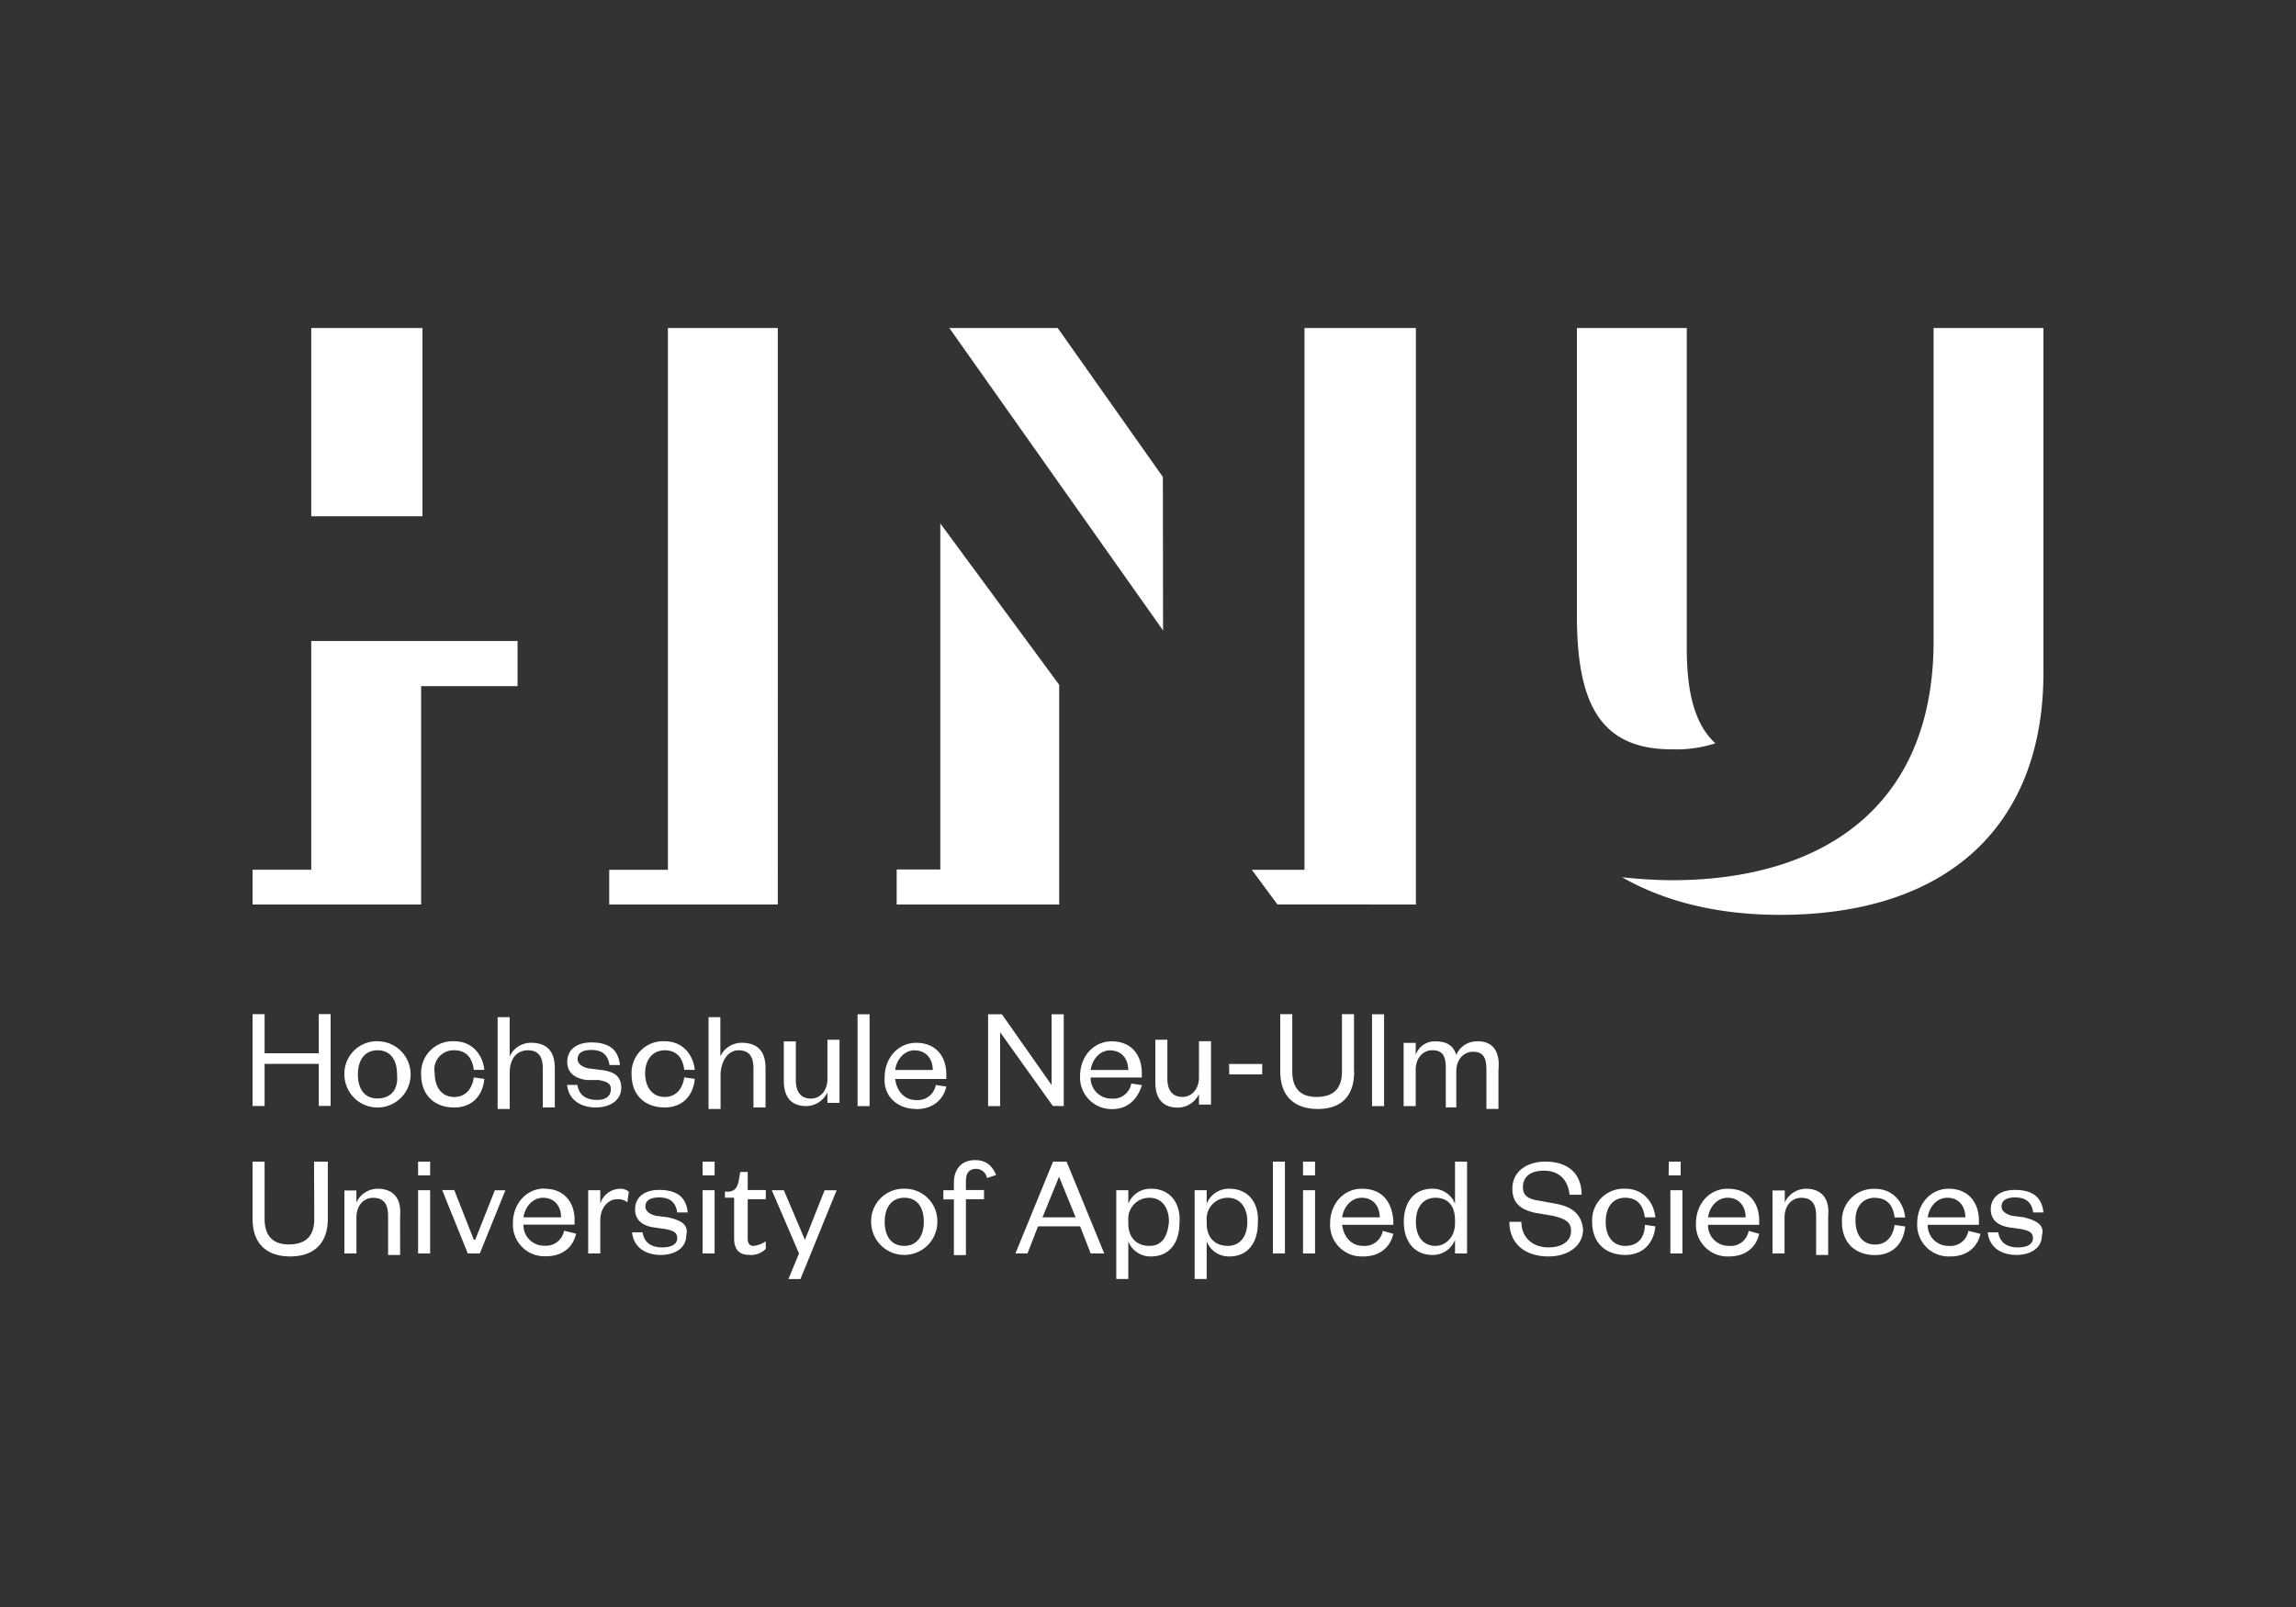
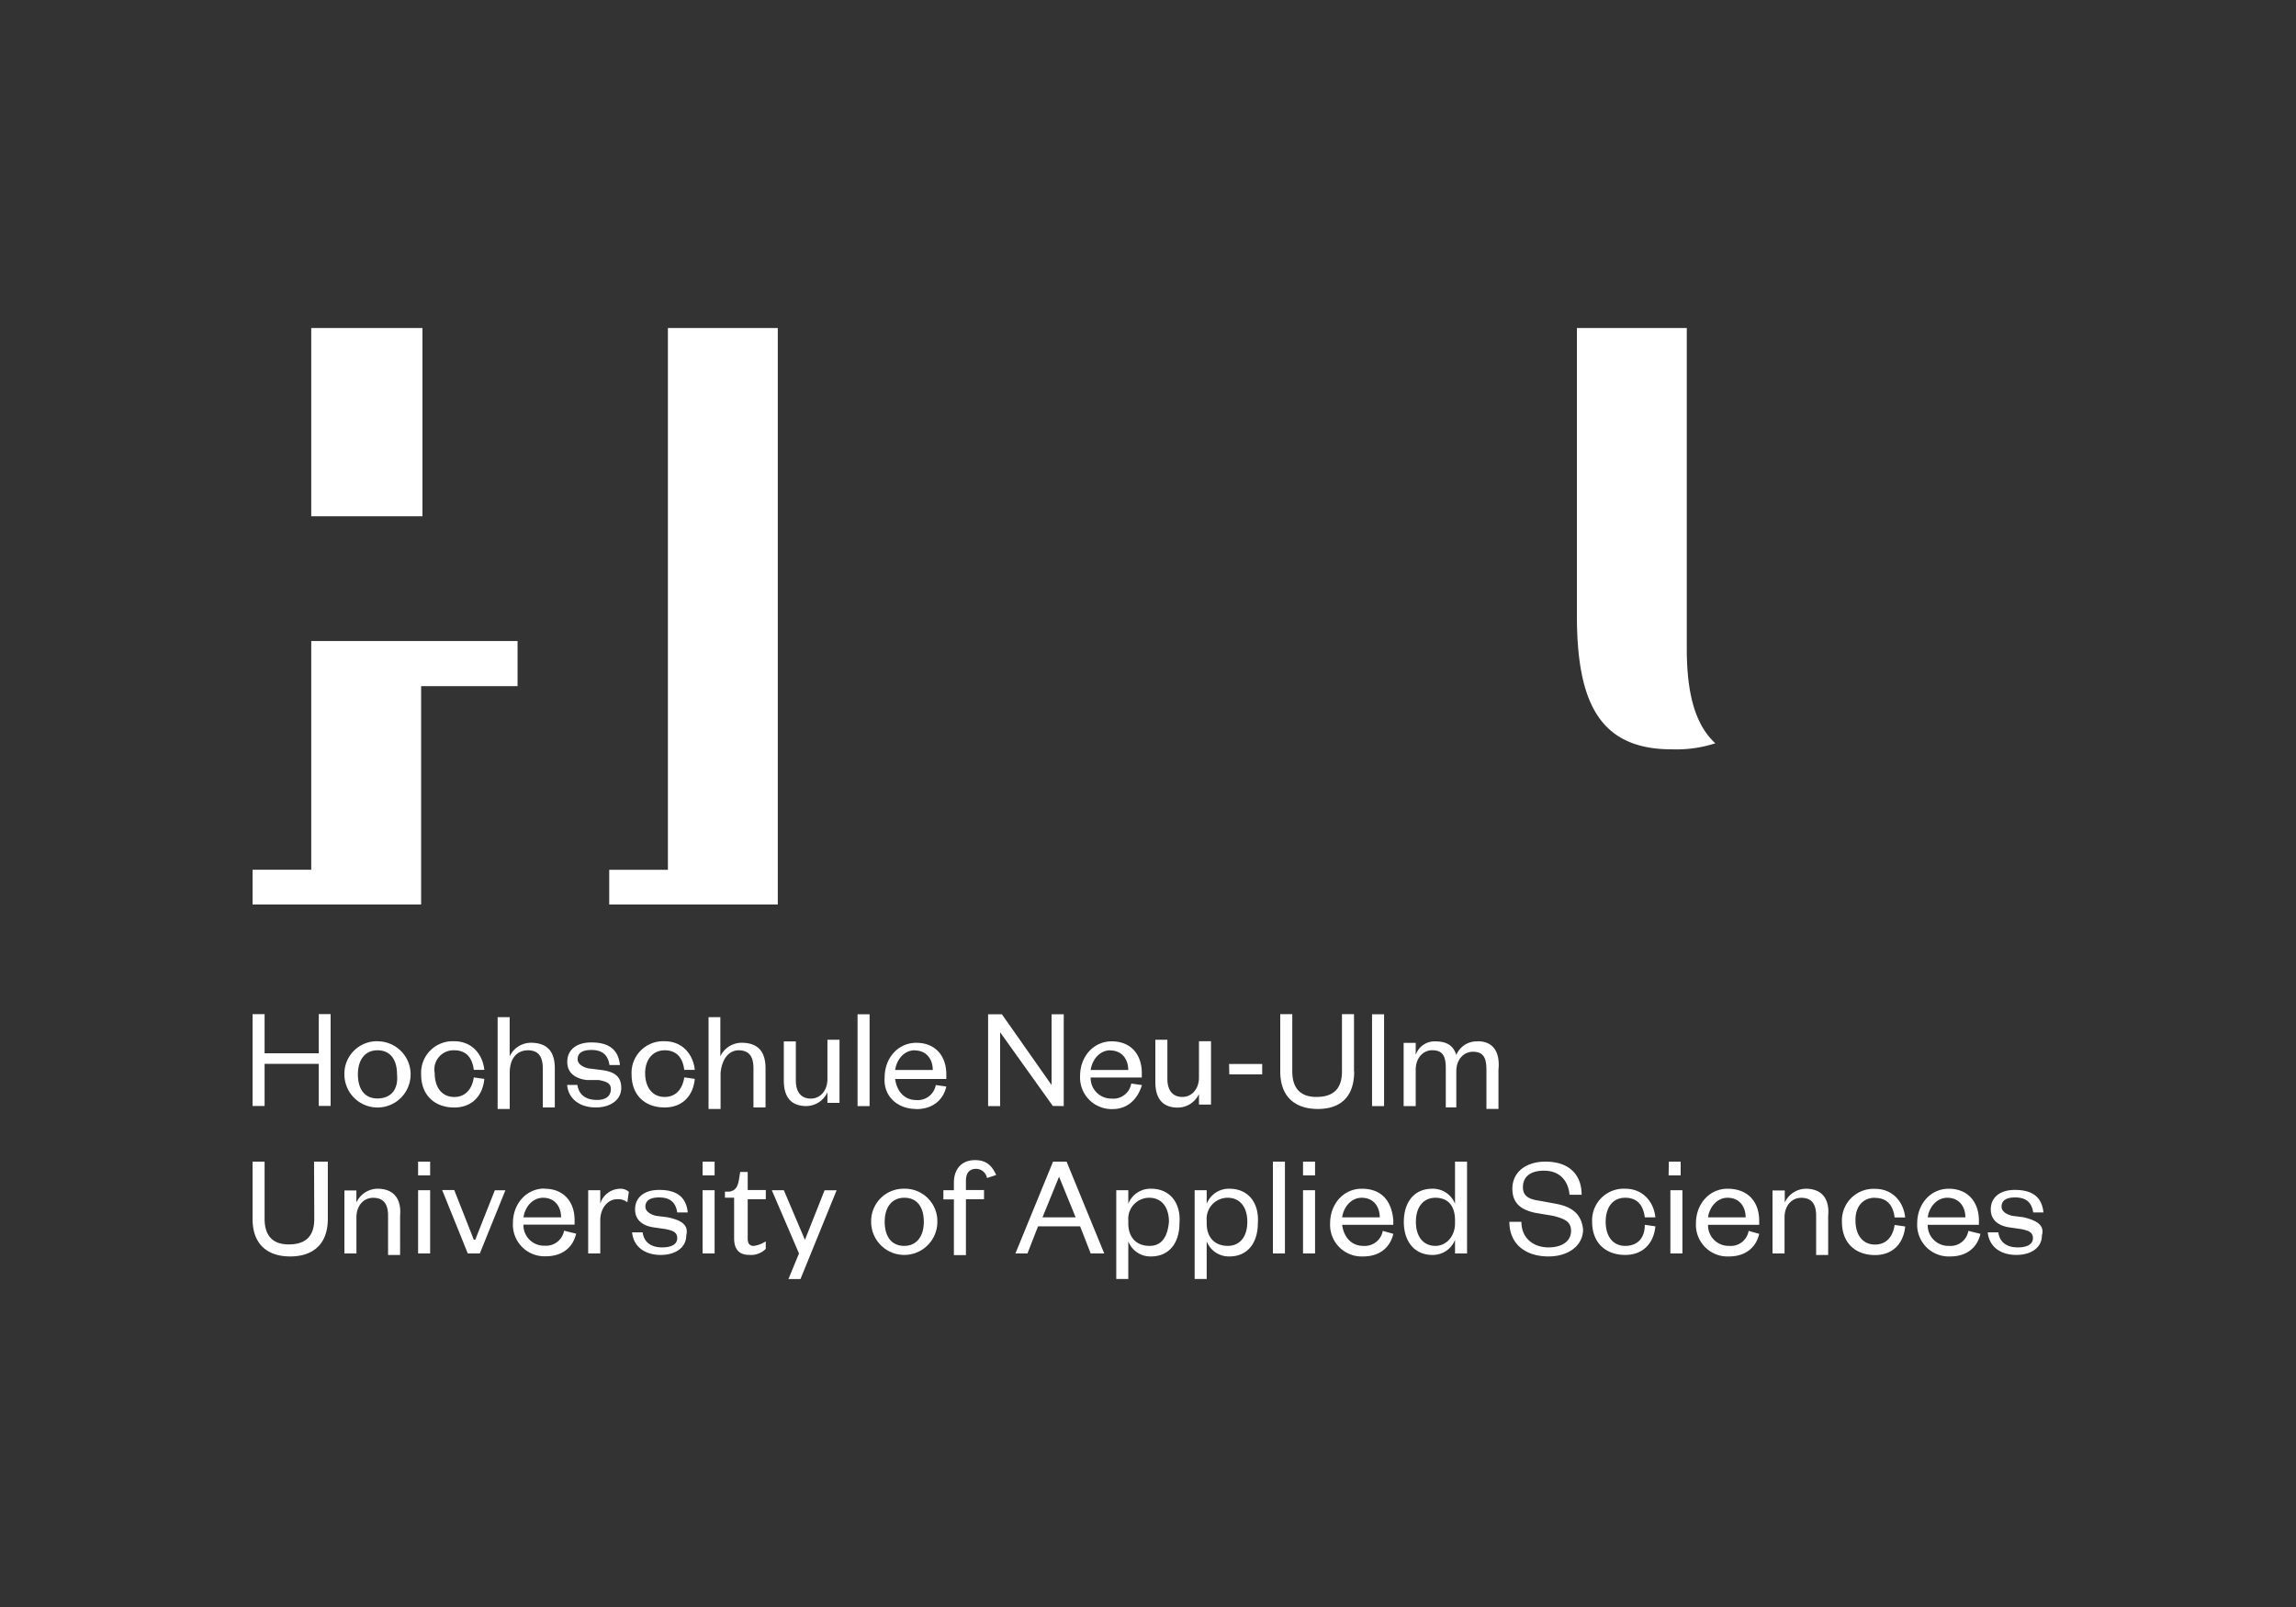
<svg xmlns="http://www.w3.org/2000/svg" id="Ebene_1" data-name="Ebene 1" viewBox="0 0 500 350">
  <rect x="0" y="0" width="500" height="350" fill="#333333" stroke="none" />
  <defs>
    <style>.cls-1{fill:#fff;}</style>
  </defs>
  <path class="cls-1" d="M69.42,229.4H57.62v-8.52H55v20h2.62V231.7h11.8v9.17H72v-20H69.42Zm12.78-2.62A7.07,7.07,0,0,0,75,234a7.21,7.21,0,1,0,7.21-7.21Zm0,12.46c-3,0-4.26-2.3-4.26-5.25,0-3.28,1.64-5.24,4.26-5.24,3,0,4.26,2.29,4.26,5.24C86.79,237.27,85.15,239.24,82.2,239.24Zm16.72-10.49c2.62,0,3.93,1.64,4.26,4.26h2.29c-.33-3.28-2.62-6.23-6.55-6.23A6.88,6.88,0,0,0,91.71,234c0,4.59,3,7.21,7.21,7.21,3.93,0,6.22-2.62,6.55-6.23l-2.29-.32c-.33,2.29-1.64,4.26-4.26,4.26s-4.26-2-4.26-5.25A4.16,4.16,0,0,1,98.92,228.75Zm16,0c2.3,0,3.28,1.31,3.28,3.93v8.52h2.62v-8.52c0-3.28-1.31-5.57-5.24-5.57a5.14,5.14,0,0,0-4.59,2.95v-8.52h-2.62v20H111v-7.87C111,230.39,112.68,228.75,115,228.75Zm15.08,10.81c-2.29,0-3.93-1-4.26-3.27H123.5c.32,3.27,3,4.91,6.22,4.91s5.57-1.64,5.57-4.26-1.63-3.6-4.58-3.93l-2.63-.33c-1.31-.33-2.29-1-2.29-2,0-1.31,1-2,3-2,2.29,0,3.6,1,3.93,3.28H135c-.33-3.28-2.3-4.92-6.23-4.92-3.28,0-5.24,1.64-5.24,4.26,0,2.29,1.63,3.6,4.26,3.93h2.62c1.64.33,2.62.66,2.62,2C133,238.91,131.69,239.56,130.05,239.56Zm14.75-10.81c2.62,0,3.93,1.64,4.26,4.26h2.29c-.32-3.28-2.62-6.23-6.55-6.23a6.88,6.88,0,0,0-7.21,7.21c0,4.59,2.95,7.21,7.21,7.21,3.93,0,6.23-2.62,6.55-6.23l-2.29-.32c-.33,2.29-1.64,4.26-4.26,4.26s-4.26-2-4.26-5.25C140.54,230.71,142.18,228.75,144.8,228.75Zm16.06,0c2.29,0,3.27,1.31,3.27,3.93v8.52h2.63v-8.52c0-3.28-1.31-5.57-5.25-5.57a5.15,5.15,0,0,0-4.59,2.95v-8.52H154.3v20h2.62v-7.87C157.25,230.39,158.89,228.75,160.86,228.75ZM180.19,235c0,2.63-1.64,4.27-3.6,4.27-2.3,0-3.28-1.64-3.28-3.94v-8.52h-2.62v8.52c0,3.28,1.31,5.57,4.92,5.57a5.13,5.13,0,0,0,4.58-3v2.3h2.63V226.45h-2.63Zm6.56-14.09h2.62v20h-2.62Zm12.78,20.65c3.6,0,5.9-2,6.55-4.92l-2.29-.32a4,4,0,0,1-4.26,3.27c-2.62,0-4.26-2-4.59-4.59h11.14v-1c0-3.93-2.29-6.88-6.55-6.88-3.93,0-6.88,3.28-6.88,7.54C192.32,238.58,195.27,241.53,199.53,241.53Zm-.33-12.78c2.62,0,3.93,2,3.93,4.26h-8.19C195.27,230.71,196.91,228.75,199.2,228.75Zm32.45,12.12v-20H229v15.41l-10.82-15.41h-3v20h2.62V224.82l11.47,16.05Zm17-4.58-2.3-.33a3.94,3.94,0,0,1-4.26,3.28,4.48,4.48,0,0,1-4.58-4.59h11.14v-1c0-3.93-2.3-6.88-6.56-6.88-3.93,0-6.88,3.28-6.88,7.54a6.88,6.88,0,0,0,7.21,7.21C245.41,241.53,247.71,239.56,248.69,236.29Zm-6.88-7.54c2.62,0,3.93,2,3.93,4.26h-8.19C237.87,230.71,239.51,228.75,241.81,228.75Zm9.83-1.64v8.52c0,3.28,1.31,5.57,4.91,5.57a5.13,5.13,0,0,0,4.59-2.95v2.3h2.62V226.78h-2.62v7.87c0,2.62-1.64,4.26-3.6,4.26-2.3,0-3.28-1.64-3.28-3.94v-8.52h-2.62Zm16.06,4.59h7.21V234H267.7Zm27.2,1.64V220.88h-2.62v12.46c0,3.93-2,5.57-5.57,5.57s-5.25-2-5.25-5.57V220.88h-2.62v12.46c0,5.9,3.61,8.19,8.19,8.19S294.9,239.24,294.9,233.34Zm3.93-12.46h2.62v20h-2.62Zm22.94,5.9a4.8,4.8,0,0,0-4.59,2.95c-.65-2-2-2.95-4.58-2.95a4.33,4.33,0,0,0-4.26,2.95v-2.62h-2.63v13.76h2.63V233c0-2.62,1.63-4.26,3.6-4.26,2.3,0,2.95,1.31,2.95,3.93v8.52h2.29v-7.86c0-2.63,1.64-4.26,3.61-4.26,2.29,0,2.95,1.31,2.95,3.93v8.52h2.62V233C326.69,229.4,325.38,226.78,321.77,226.78ZM68.44,265.45c0,3.94-2,5.58-5.57,5.58s-5.25-2-5.25-5.58V253H55v12.45c0,5.9,3.61,8.2,8.19,8.2s8.2-2.3,8.2-8.2V253h-3ZM82.2,258.9a5.15,5.15,0,0,0-4.59,3v-2.62H75V273h2.62v-7.86c0-2.63,1.64-4.26,3.61-4.26,2.29,0,3.28,1.31,3.28,3.93v8.52h2.62V264.8C87.45,261.19,85.81,258.9,82.2,258.9Zm8.85.33h2.62V273H91.05Zm0-6.23h2.62V256H91.05Zm12.45,17h-.32l-4.26-10.81H96.29L101.87,273h2.62l5.57-13.76h-2.3Zm15.08-11.14c-3.93,0-6.88,3.28-6.88,7.54a6.88,6.88,0,0,0,7.21,7.21c3.6,0,5.9-2,6.55-4.92l-2.62-.65a4,4,0,0,1-4.26,3.27,4.48,4.48,0,0,1-4.59-4.59h11.14v-1C125.13,261.85,122.84,258.9,118.58,258.9ZM114,265.13c.33-2.3,2-4.26,4.26-4.26,2.62,0,3.93,2,3.93,4.26Zm16.72-2.95v-2.95h-2.63V273h2.63v-7.21c0-2.62,1.63-4.59,3.6-4.59a3.13,3.13,0,0,1,2.3.66l.32-2.3a2.78,2.78,0,0,0-2-.65A4.6,4.6,0,0,0,130.71,262.18Zm14.74,2.95-2.62-.33c-1.31-.33-2.29-1-2.29-2,0-1.31,1-2,3-2,2.29,0,3.6,1,3.93,3.27h2.29c-.32-3.27-2.29-4.91-6.22-4.91-3.28,0-5.25,1.64-5.25,4.26,0,2.29,1.64,3.6,4.26,3.93l2.3.33c1.64.33,2.62.65,2.62,2s-1.31,2-3.28,2c-2.29,0-3.93-1-4.26-3.28h-2.29c.33,3.28,2.95,4.92,6.23,4.92s5.57-1.64,5.57-4.26C150,266.76,148.4,265.78,145.45,265.13ZM153,253h2.62V256H153Zm0,6.23h2.62V273H153Zm9.83,10.48v-8.52h3.94v-2h-3.94v-3.94h-1.64l-.32,2c-.33,1.31-.66,2-2,2.29h-1v1.32h2v8.84c0,2.63,1.31,3.61,3.28,3.61a4.5,4.5,0,0,0,3.61-1.31v-1.64a6.25,6.25,0,0,1-2.63,1C163.15,271.35,162.82,270.7,162.82,269.71Zm12.46.33-4.59-10.81h-2.62L174,273l-2.3,5.57h2.62l7.87-19.33h-2.62Zm21.63-11.14a7.06,7.06,0,0,0-7.21,7.21,7.21,7.21,0,0,0,14.42,0A7.07,7.07,0,0,0,196.91,258.9Zm0,12.45c-2.95,0-4.26-2.29-4.26-5.24,0-3.28,1.64-5.24,4.26-5.24,3,0,4.26,2.29,4.26,5.24C201.17,269.39,199.53,271.35,196.91,271.35Zm15.4-18.68c-2.95,0-4.59,2-4.59,4.92v1.64h-2.29v2h2.29v12.13h2.62V261.19h3.94v-2h-3.94v-2c0-1.64.66-2.62,2.3-2.62a2.44,2.44,0,0,1,2.29,2l2-.66C215.92,253.66,214.61,252.67,212.31,252.67Zm17,.33-8.19,20h2.62l2.3-5.9h9.17l2.3,5.9h2.95l-8.2-20Zm-2.29,12.13,3.6-8.85,3.61,8.85Zm23.6-6.23a5.16,5.16,0,0,0-4.92,3.28v-2.95h-2.62v19.33h2.62v-8.19a5.16,5.16,0,0,0,4.92,3.28c4.26,0,6.22-3.28,6.22-7.21C257.21,262.18,254.92,258.9,250.66,258.9Zm-.33,12.45c-2.62,0-4.59-1.64-4.59-4.91v-.66a4.57,4.57,0,0,1,4.59-4.91c2.62,0,4.26,2,4.26,5.24C254.26,269.39,253,271.35,250.33,271.35ZM267.7,258.9a5.18,5.18,0,0,0-4.92,3.28v-2.95h-2.62v19.33h2.62v-8.19a5.18,5.18,0,0,0,4.92,3.28c4.26,0,6.22-3.28,6.22-7.21C274.25,262.18,272,258.9,267.7,258.9Zm-.33,12.45c-2.62,0-4.59-1.64-4.59-4.91v-.66a4.57,4.57,0,0,1,4.59-4.91c2.62,0,4.26,2,4.26,5.24S270,271.35,267.37,271.35ZM277.2,253h2.62v20H277.2Zm6.56,0h2.62V256h-2.62Zm0,6.23h2.62V273h-2.62Zm12.78-.33c-3.93,0-6.88,3.28-6.88,7.54a6.88,6.88,0,0,0,7.21,7.21c3.6,0,5.89-2,6.55-4.92l-2.29-.65a4,4,0,0,1-4.26,3.27c-2.63,0-4.26-2-4.59-4.59h11.14v-1C303.09,261.85,301.13,258.9,296.54,258.9Zm-4.26,6.23c.33-2.3,2-4.26,4.26-4.26,2.62,0,3.93,2,3.93,4.26Zm24.58-2.95a5.18,5.18,0,0,0-4.92-3.28c-4.26,0-6.23,3.28-6.23,7.21,0,4.26,2.3,7.21,6.23,7.21a5.18,5.18,0,0,0,4.92-3.28V273h2.62V253h-2.62Zm0,4.26c0,2.95-2,4.91-4.26,4.91-2.63,0-4.26-2-4.26-5.24s1.63-5.24,4.26-5.24,4.26,1.63,4.26,4.91Zm22-4.26-3.61-.66c-2.29-.33-3.6-1-3.6-2.95,0-2.29,1.63-3.6,4.58-3.6,3.28,0,5.25,2,5.57,5.24h2.63c0-4.59-2.95-7.21-7.87-7.21-4.26,0-7.21,2.29-7.21,5.9,0,3.28,2,4.59,4.92,5.24l3.93.66c2.62.65,3.93,1.31,3.93,3.28,0,2.29-2,3.6-4.91,3.6-3.28,0-5.9-2-5.9-5.57h-2.62c0,4.92,3.6,7.54,8.52,7.54,4.26,0,7.53-2.3,7.53-5.9C344.39,264.47,342.42,262.83,338.82,262.18Zm15.07-1.31c2.62,0,3.93,1.63,4.26,4.26h2.3c-.33-3.28-2.63-6.23-6.56-6.23a6.88,6.88,0,0,0-7.21,7.21c0,4.59,2.95,7.21,7.21,7.21,3.93,0,6.23-2.62,6.56-6.23l-2.3-.33c0,2.95-1.64,4.59-4.26,4.59s-4.26-2-4.26-5.24S351.27,260.87,353.89,260.87Zm9.5-7.87H366V256h-2.63Zm.33,6.23h2.62V273h-2.62Zm12.46-.33c-3.94,0-6.89,3.28-6.89,7.54a6.88,6.88,0,0,0,7.21,7.21c3.61,0,5.9-2,6.56-4.92l-2.3-.65a3.94,3.94,0,0,1-4.26,3.27,4.47,4.47,0,0,1-4.58-4.59h11.14v-1C383.06,261.85,380.76,258.9,376.18,258.9Zm-4.26,6.23c.32-2.3,2-4.26,4.26-4.26,2.62,0,3.93,2,3.93,4.26Zm21.3-6.23a5.14,5.14,0,0,0-4.59,3v-2.62H386V273h2.62v-7.86c0-2.63,1.64-4.26,3.61-4.26,2.29,0,3.27,1.31,3.27,3.93v8.52h2.62V264.8C398.46,261.19,396.82,258.9,393.22,258.9Zm15.07,2c2.63,0,3.94,1.63,4.26,4.26h2.3c-.33-3.28-2.62-6.23-6.56-6.23a6.88,6.88,0,0,0-7.21,7.21c0,4.59,2.95,7.21,7.21,7.21,3.94,0,6.23-2.62,6.56-6.23l-2.3-.33c-.32,2.3-1.63,4.27-4.26,4.27s-4.26-2-4.26-5.25C404,262.83,405.67,260.87,408.29,260.87Zm16.06-2c-3.93,0-6.88,3.28-6.88,7.54a6.88,6.88,0,0,0,7.21,7.21c3.61,0,5.9-2,6.56-4.92l-2.63-.65a3.94,3.94,0,0,1-4.26,3.27,4.48,4.48,0,0,1-4.59-4.59h11.15v-1C430.91,261.85,428.61,258.9,424.35,258.9Zm-4.59,6.23c.33-2.3,2-4.26,4.27-4.26,2.62,0,3.93,2,3.93,4.26Zm21,0-2.62-.33c-1.31-.33-2.3-1-2.3-2,0-1.31,1-2,2.95-2,2.3,0,3.61,1,3.94,3.27H445c-.33-3.27-2.29-4.91-6.23-4.91-3.27,0-5.24,1.64-5.24,4.26,0,2.29,1.64,3.6,4.26,3.93l2.29.33c1.64.33,2.63.65,2.63,2s-1.32,2-3.28,2c-2.3,0-3.93-1-4.26-3.28h-2.3c.33,3.28,2.95,4.92,6.23,4.92s5.57-1.64,5.57-4.26C445.33,266.76,443.36,265.78,440.74,265.13ZM67.78,71.44H92v41H67.78Zm23.93,78h21v-9.83H67.78v49.81H55V197H91.71Zm77.67-78H145.45v118H132.67V197h36.71ZM364.05,163.2a27.8,27.8,0,0,0,9.5-1.31c-4.26-3.93-6.22-10.49-6.22-20.65V71.44H343.4V134C343.4,153,348.32,163.2,364.05,163.2Z" />
-   <path class="cls-1" d="M353.24,191.06c9.17,5.24,20.64,8.19,34.41,8.19,36.38,0,57.35-19.33,57.35-52.76V71.44H421.08v68.17c0,36.7-24.91,52.1-57,52.1A105.8,105.8,0,0,1,353.24,191.06Zm-100-87.18L230.34,71.44h-23.6l46.54,65.87ZM308.34,197V71.44H284.08v118H272.61l5.57,7.54Zm-77.68-47.85L204.77,114v75.38h-9.5V197h35.39Z" />
</svg>